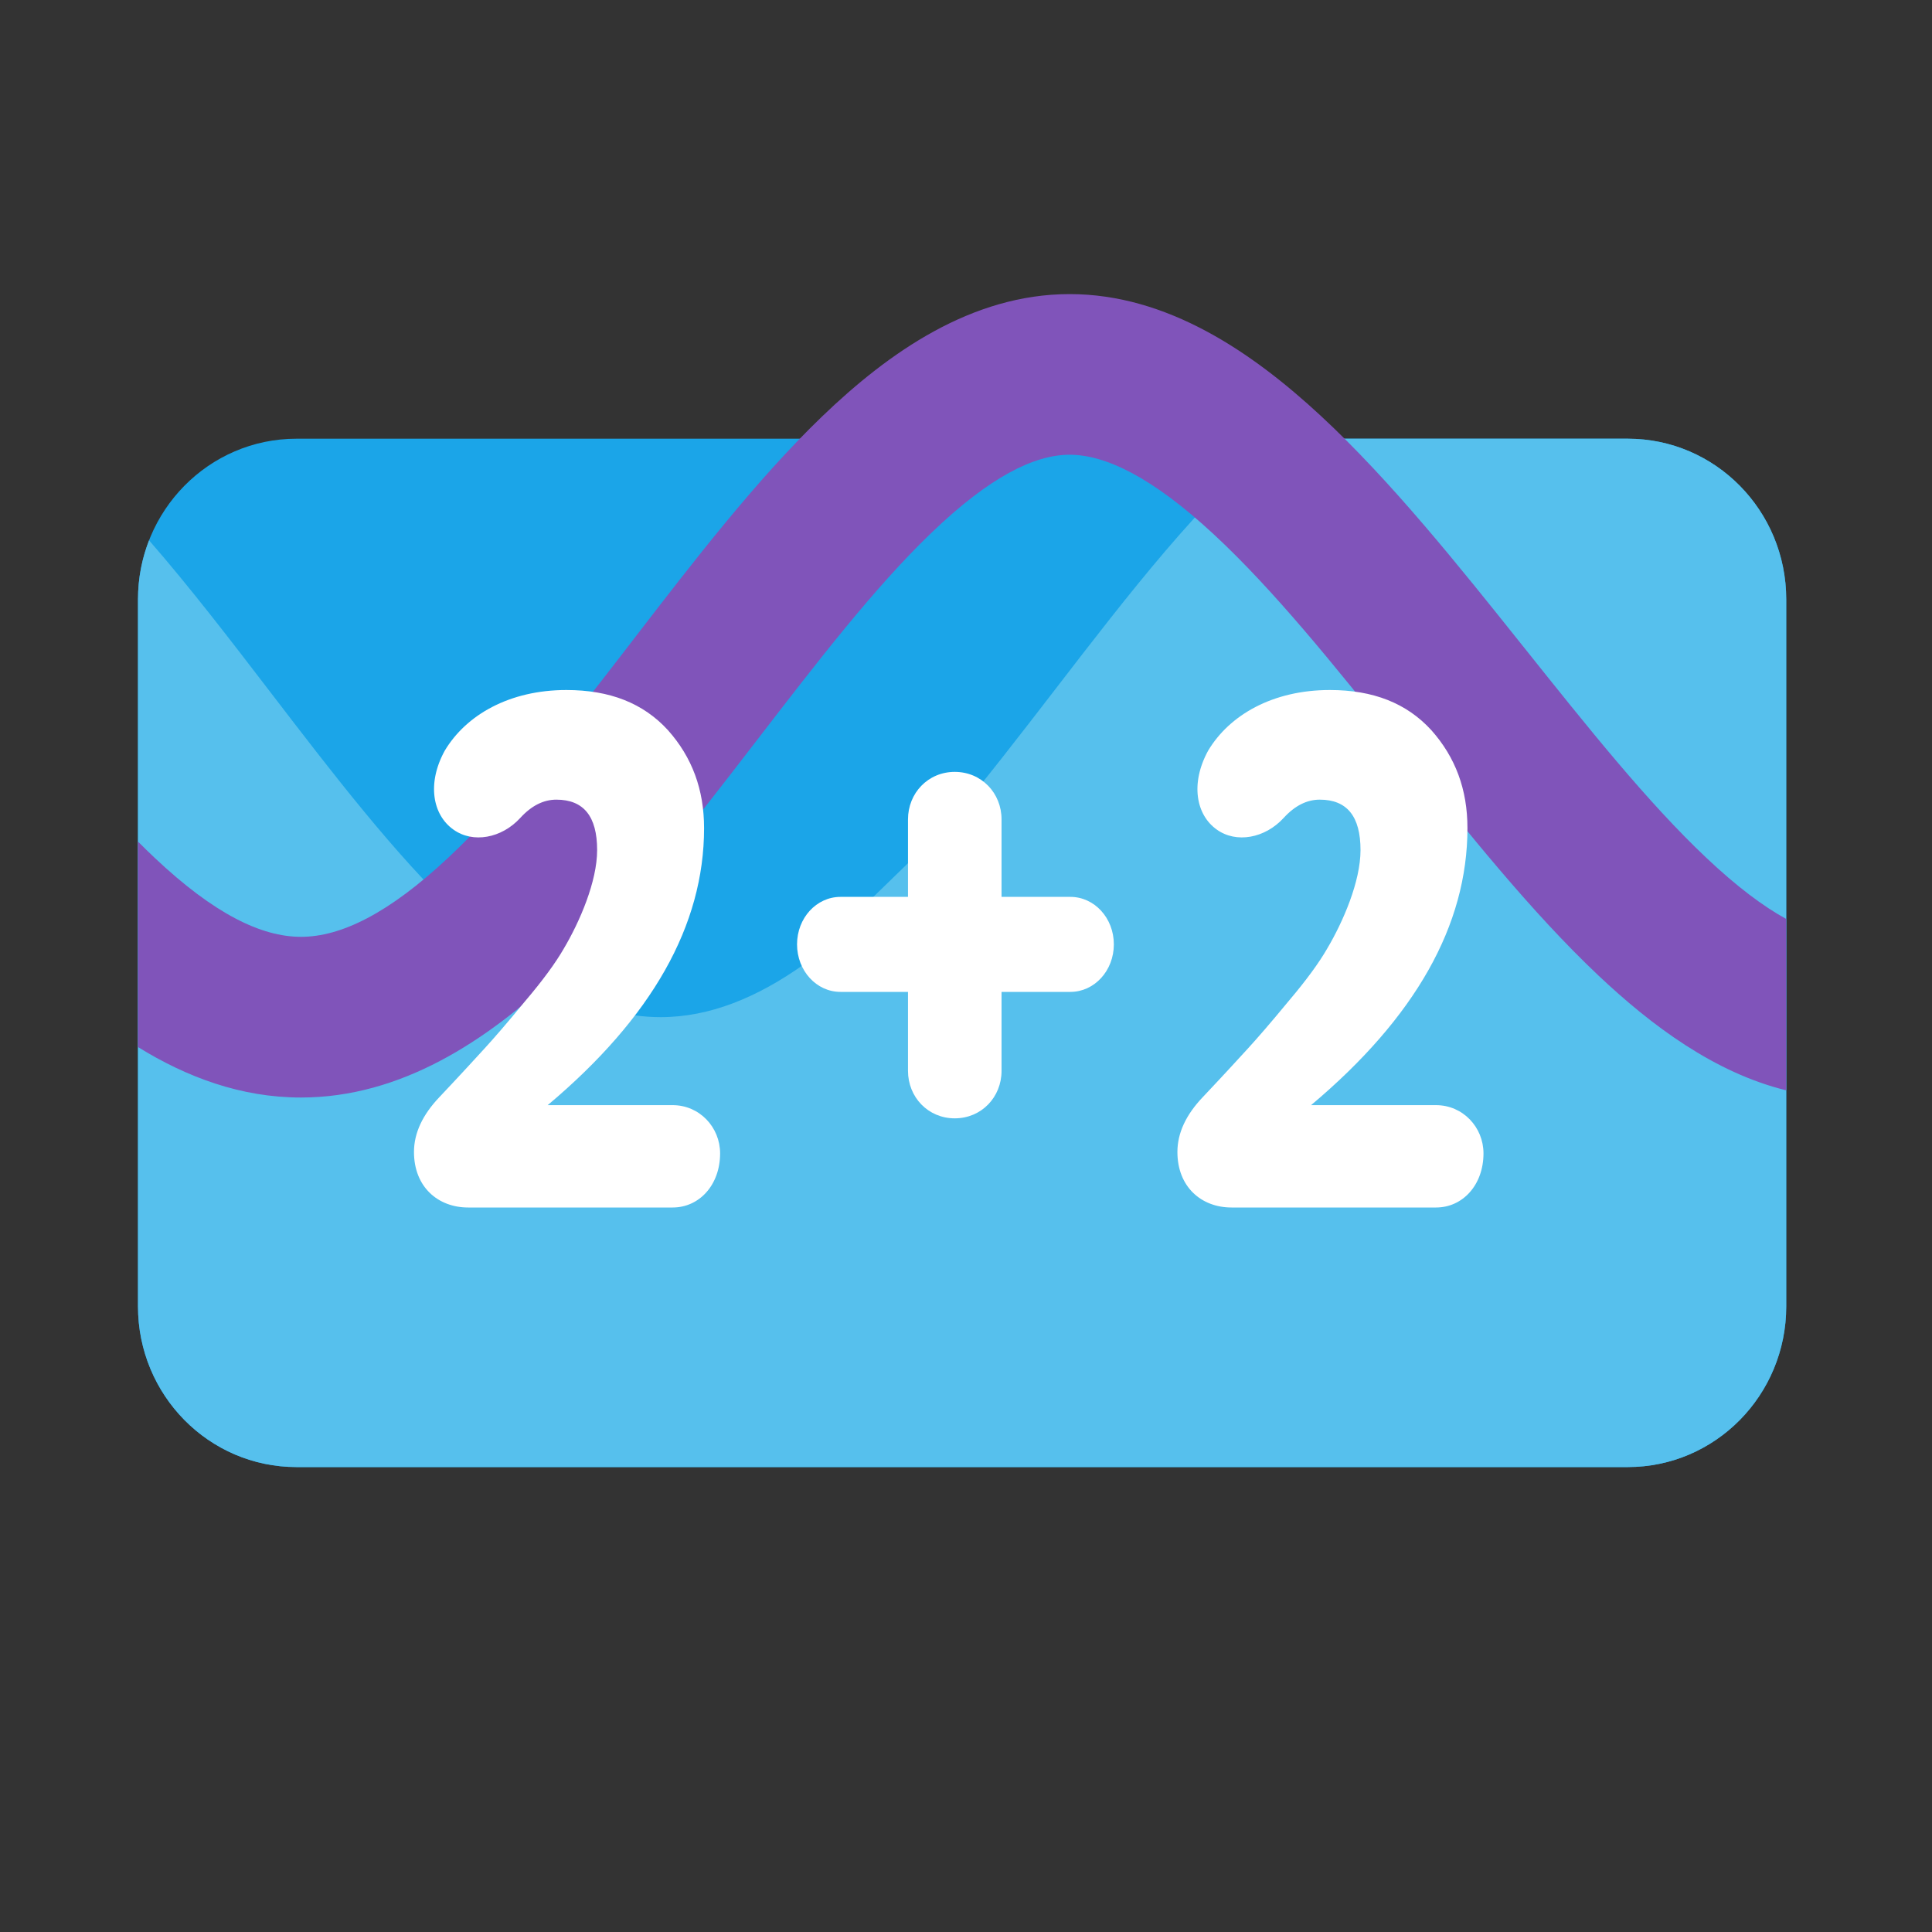
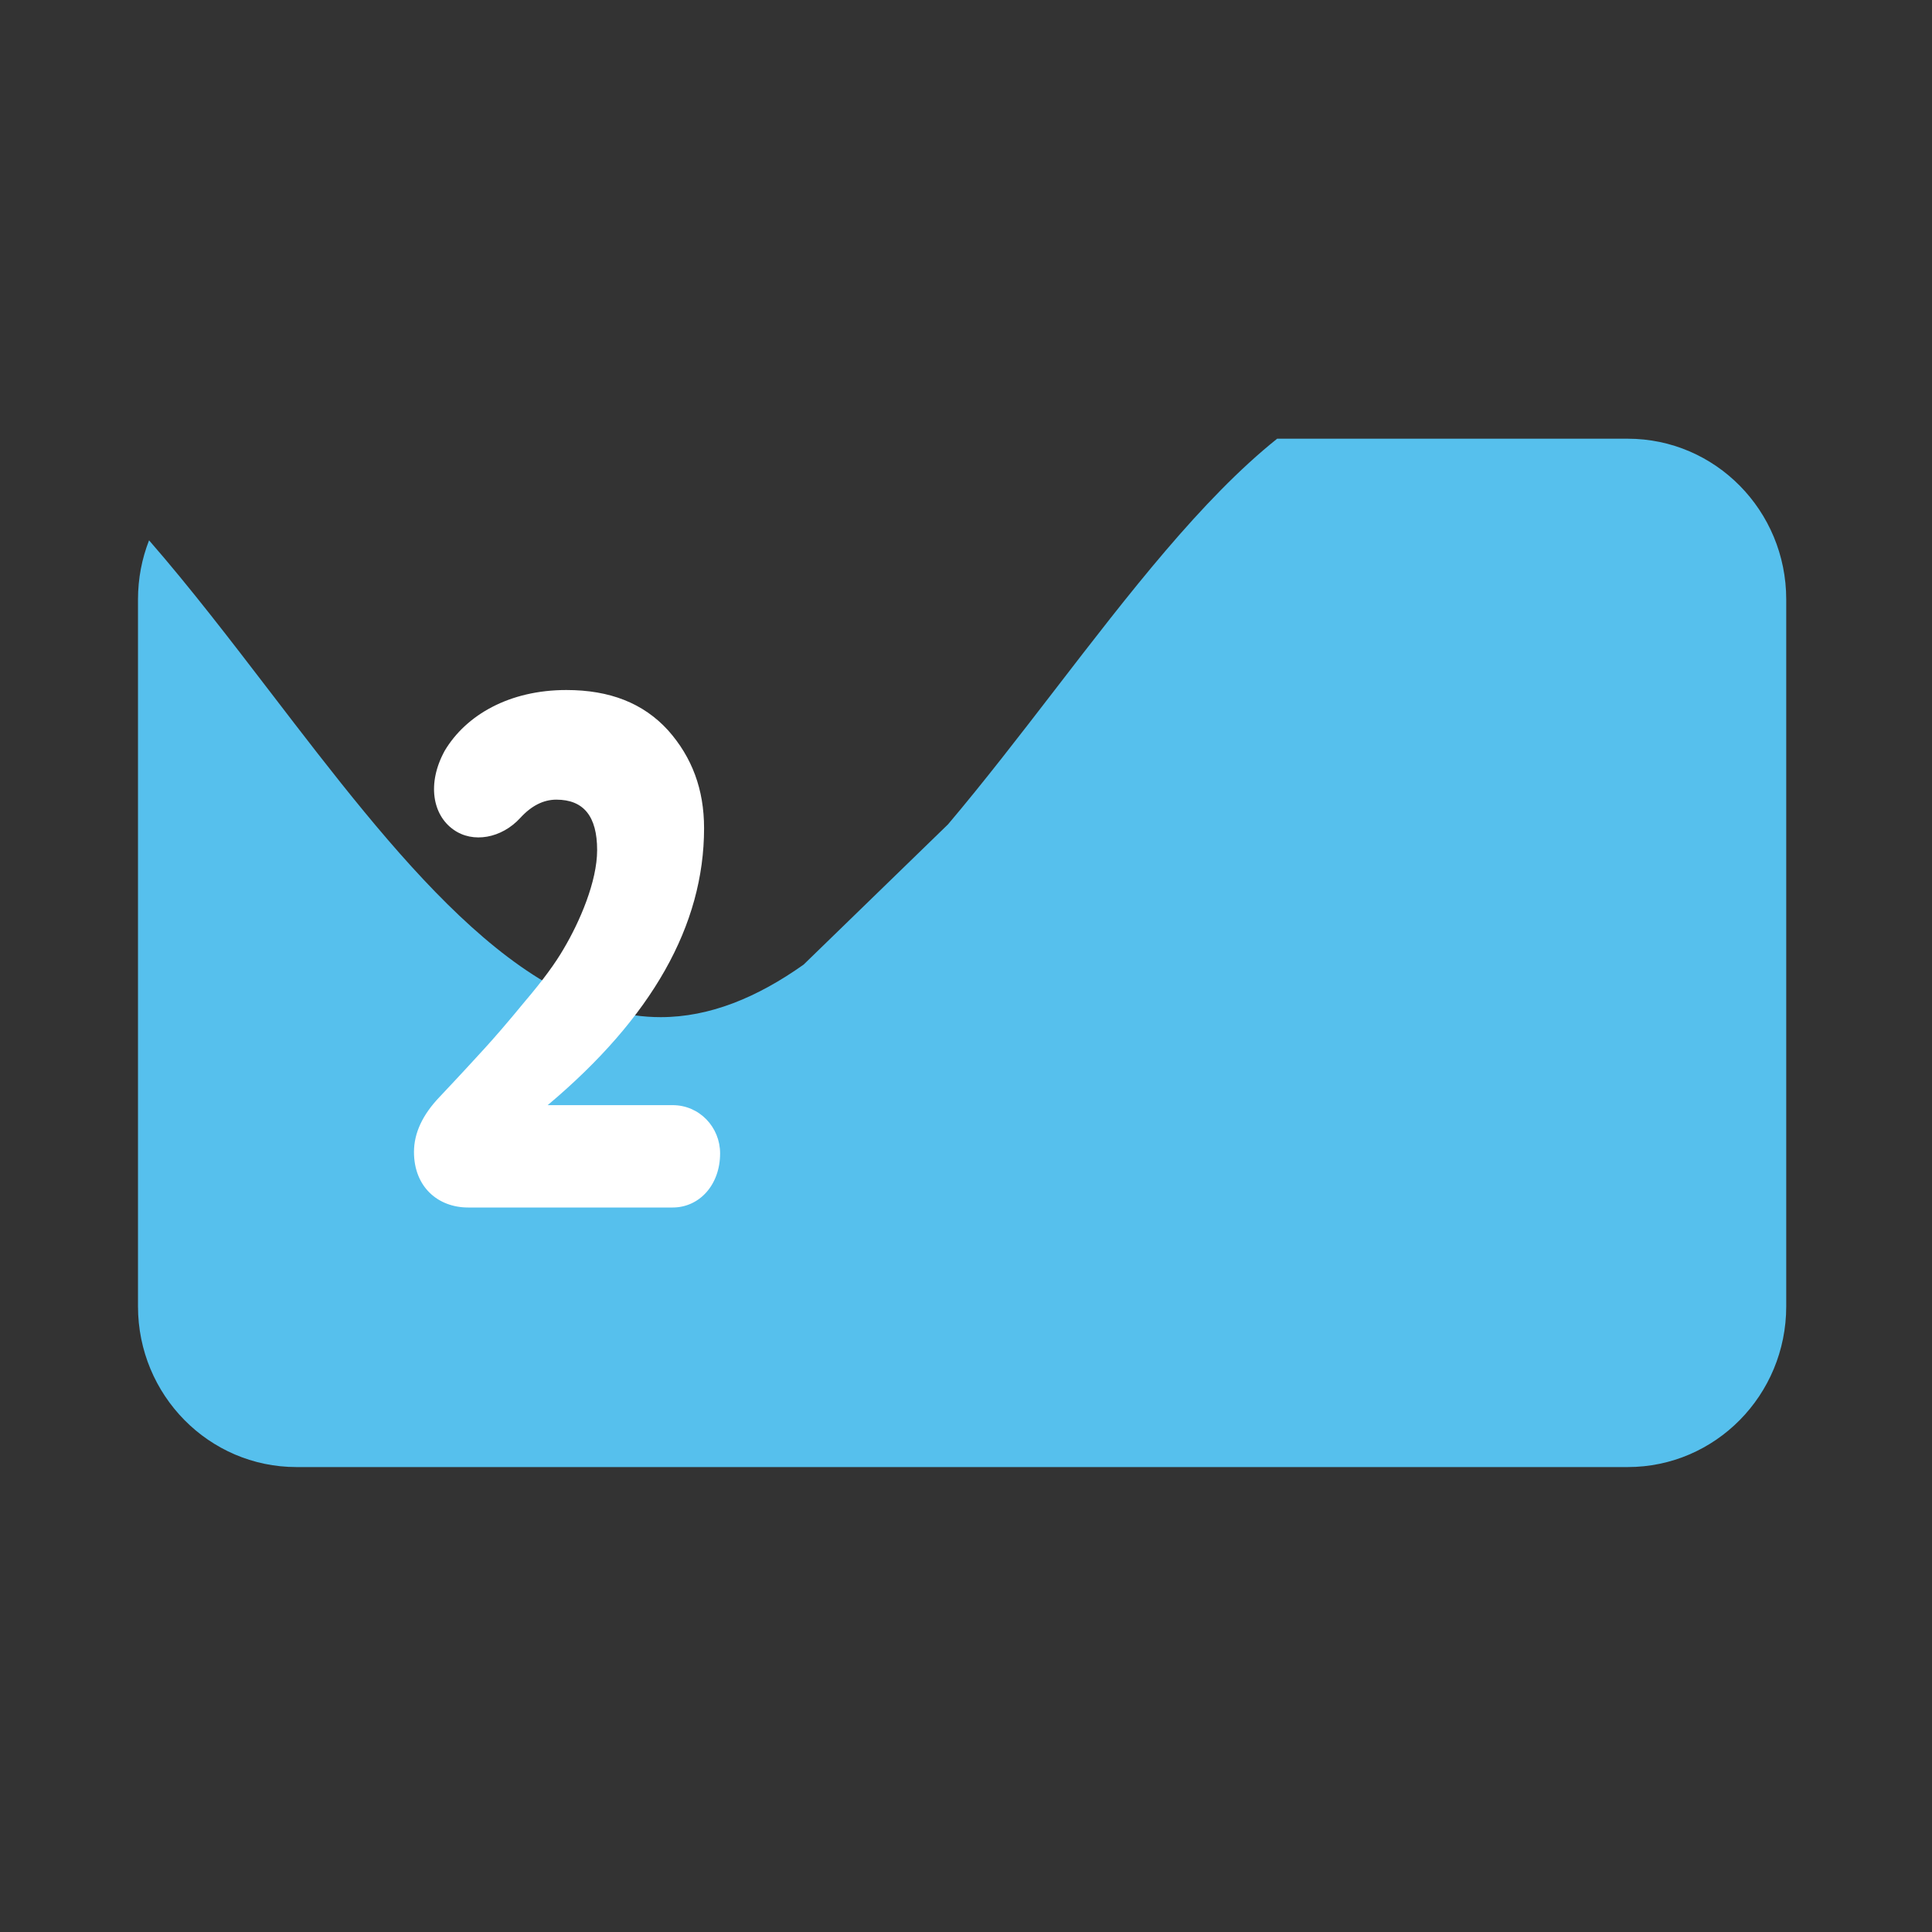
<svg xmlns="http://www.w3.org/2000/svg" width="40" height="40" viewBox="0 0 40 40" fill="none">
  <rect x="0" y="0" width="40" height="40" fill="#333333" stroke="none" />
-   <path d="M2.857 12.41C2.857 10.572 4.326 9.083 6.138 9.083H33.701C35.513 9.083 36.982 10.572 36.982 12.41V27.047C36.982 28.885 35.513 30.374 33.701 30.374H6.138C4.326 30.374 2.857 28.885 2.857 27.047V12.41Z" fill="#1BA5E8" />
  <path d="M2.857 12.41C2.857 11.978 2.938 11.566 3.086 11.187C3.934 12.16 4.773 13.254 5.613 14.35C8.177 17.695 10.756 21.059 13.678 21.059C14.698 21.059 15.681 20.649 16.638 19.971L19.628 17.067C20.373 16.186 21.109 15.23 21.843 14.278C23.368 12.297 24.882 10.331 26.442 9.083H33.701C35.513 9.083 36.982 10.572 36.982 12.41V27.047C36.982 28.885 35.513 30.374 33.701 30.374H6.138C4.326 30.374 2.857 28.885 2.857 27.047V12.41Z" fill="#56C0ED" />
-   <path d="M2.857 21.678V17.424C2.973 17.54 3.088 17.653 3.204 17.762C4.43 18.918 5.407 19.396 6.231 19.396C7.057 19.396 8.044 18.915 9.28 17.758C10.497 16.619 11.705 15.069 13.005 13.382L13.139 13.207C14.357 11.625 15.664 9.928 17.018 8.625C18.395 7.3 20.114 6.089 22.146 6.089C24.165 6.089 25.918 7.287 27.339 8.603C28.795 9.951 30.208 11.72 31.516 13.359L31.538 13.386C32.88 15.068 34.117 16.618 35.33 17.762C35.961 18.358 36.508 18.767 36.982 19.026V22.574C35.499 22.211 34.191 21.232 33.095 20.198C31.709 18.891 30.349 17.185 29.076 15.59L28.965 15.452C27.619 13.765 26.364 12.206 25.126 11.059C23.854 9.88 22.887 9.415 22.146 9.415C21.418 9.415 20.494 9.867 19.277 11.038C18.103 12.167 16.928 13.693 15.642 15.363L15.591 15.429C14.328 17.069 12.955 18.846 11.506 20.202C10.076 21.54 8.31 22.723 6.231 22.723C4.991 22.723 3.865 22.302 2.857 21.678Z" fill="#8054BA" />
  <path d="M13.927 25C14.48 25 14.909 24.531 14.909 23.88C14.909 23.335 14.48 22.881 13.927 22.881H11.339C13.498 21.066 14.577 19.159 14.577 17.146C14.577 16.344 14.328 15.678 13.83 15.118C13.318 14.558 12.626 14.286 11.726 14.286C10.55 14.286 9.651 14.8 9.208 15.542C8.834 16.223 8.959 16.874 9.388 17.176C9.789 17.464 10.384 17.358 10.772 16.934C11.007 16.677 11.256 16.556 11.519 16.556C12.086 16.556 12.363 16.904 12.363 17.6C12.363 18.251 12.003 19.083 11.671 19.643C11.505 19.931 11.242 20.294 10.868 20.733C10.495 21.187 10.218 21.504 10.038 21.701C9.858 21.898 9.54 22.246 9.097 22.715C8.751 23.078 8.571 23.457 8.571 23.85C8.571 24.576 9.07 25 9.692 25H13.927Z" fill="white" />
-   <path d="M18.799 22.17C18.799 22.715 19.214 23.154 19.767 23.154C20.321 23.154 20.736 22.715 20.736 22.17V20.536H22.161C22.659 20.536 23.061 20.097 23.061 19.552C23.061 19.007 22.659 18.569 22.161 18.569H20.736V16.965C20.736 16.42 20.321 15.981 19.767 15.981C19.214 15.981 18.799 16.42 18.799 16.965V18.569H17.401C16.903 18.569 16.502 19.007 16.502 19.552C16.502 20.097 16.903 20.536 17.401 20.536H18.799V22.17Z" fill="white" />
-   <path d="M29.732 25C30.285 25 30.714 24.531 30.714 23.88C30.714 23.335 30.285 22.881 29.732 22.881H27.144C29.303 21.066 30.382 19.159 30.382 17.146C30.382 16.344 30.133 15.678 29.635 15.118C29.123 14.558 28.431 14.286 27.532 14.286C26.355 14.286 25.456 14.8 25.013 15.542C24.64 16.223 24.764 16.874 25.193 17.176C25.594 17.464 26.189 17.358 26.577 16.934C26.812 16.677 27.061 16.556 27.324 16.556C27.891 16.556 28.168 16.904 28.168 17.6C28.168 18.251 27.808 19.083 27.476 19.643C27.31 19.931 27.047 20.294 26.674 20.733C26.3 21.187 26.023 21.504 25.843 21.701C25.663 21.898 25.345 22.246 24.902 22.715C24.556 23.078 24.377 23.457 24.377 23.85C24.377 24.576 24.875 25 25.497 25H29.732Z" fill="white" />
</svg>